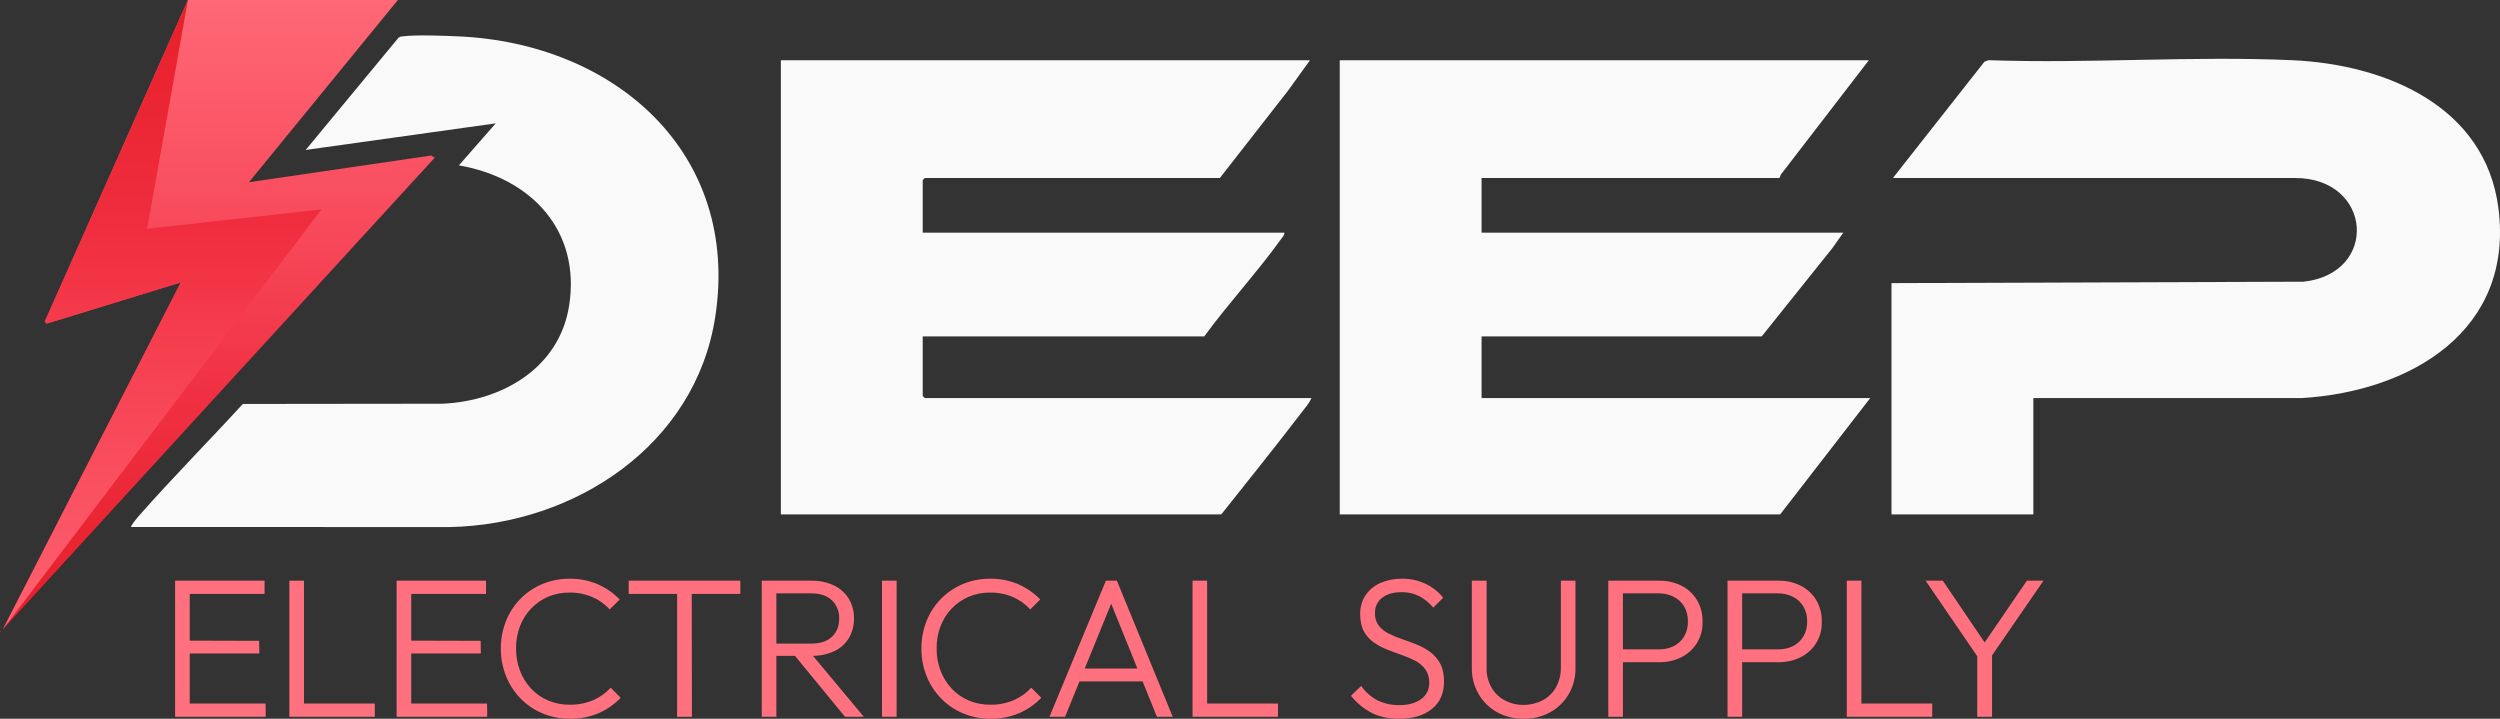
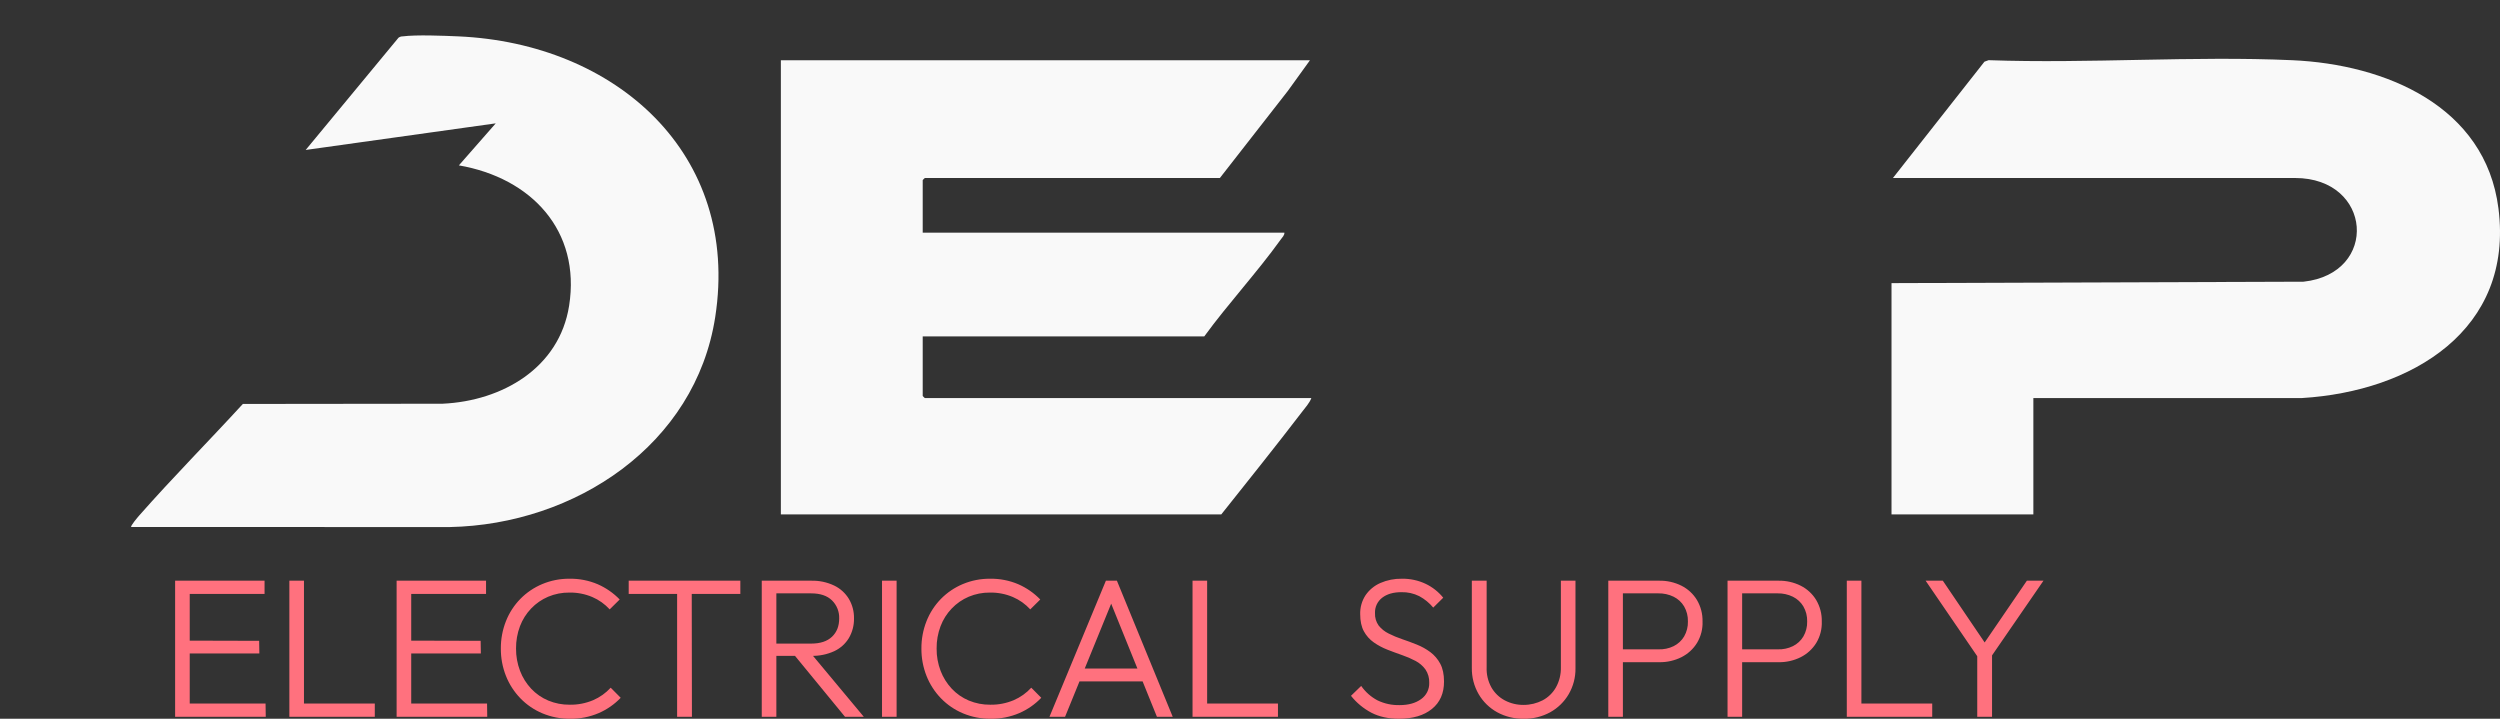
<svg xmlns="http://www.w3.org/2000/svg" width="400" height="115" viewBox="0 0 400 115" fill="none">
  <rect x="0" y="0" width="400" height="115" fill="#333333" stroke="none" />
  <path d="M28.019 114.684V92.912H30.356V114.684H28.019ZM29.555 114.684V112.563H42.489L42.521 114.684H29.555ZM29.555 104.557V102.5L41.464 102.532L41.496 104.557H29.555ZM29.555 95.032V92.912H42.329V95.032H29.555ZM46.298 114.684V92.912H48.635V114.684H46.298ZM47.835 114.684V112.563H59.968V114.684H47.835ZM63.458 114.684V92.912H65.795V114.684H63.458ZM64.995 114.684V112.563H77.928L77.959 114.684H64.995ZM64.995 104.557V102.5L76.904 102.532L76.936 104.557H64.995ZM64.995 95.032V92.912H77.768V95.032H64.995ZM91.212 115C89.702 115.013 88.204 114.722 86.811 114.145C85.478 113.591 84.274 112.772 83.273 111.74C82.269 110.705 81.48 109.485 80.952 108.149C80.401 106.753 80.123 105.265 80.135 103.766C80.123 102.267 80.401 100.78 80.952 99.383C81.474 98.057 82.257 96.847 83.256 95.823C84.252 94.808 85.444 94.001 86.762 93.45C88.139 92.874 89.62 92.583 91.115 92.596C92.672 92.57 94.216 92.872 95.645 93.482C96.963 94.061 98.154 94.889 99.151 95.918L97.55 97.501C96.775 96.652 95.826 95.978 94.765 95.523C93.613 95.035 92.369 94.793 91.116 94.811C89.945 94.797 88.784 95.024 87.706 95.475C86.679 95.913 85.753 96.554 84.985 97.358C84.2 98.179 83.591 99.148 83.192 100.206C82.766 101.345 82.555 102.552 82.567 103.766C82.556 104.987 82.773 106.199 83.208 107.342C83.612 108.403 84.221 109.375 85.001 110.206C85.765 111.015 86.692 111.656 87.722 112.089C88.806 112.539 89.972 112.766 91.148 112.753C92.44 112.777 93.722 112.528 94.91 112.026C95.976 111.564 96.93 110.885 97.711 110.032L99.312 111.646C98.317 112.689 97.119 113.523 95.79 114.098C94.346 114.715 92.786 115.023 91.212 115ZM108.339 114.684V93.513L110.676 93.545L110.708 114.684H108.339ZM100.592 95.032V92.912H118.455V95.032H100.592ZM123.385 104.937V102.975H129.788C131.239 102.975 132.349 102.611 133.117 101.883C133.886 101.156 134.27 100.18 134.27 98.956C134.29 98.421 134.197 97.888 133.999 97.39C133.801 96.892 133.501 96.439 133.117 96.061C132.349 95.312 131.239 94.938 129.788 94.938H123.385V92.912H129.788C131.06 92.878 132.322 93.144 133.469 93.688C134.446 94.16 135.263 94.902 135.822 95.824C136.376 96.764 136.659 97.837 136.64 98.925C136.664 100.034 136.381 101.128 135.822 102.089C135.267 103.006 134.448 103.739 133.469 104.193C132.316 104.716 131.057 104.971 129.788 104.937H123.385ZM121.881 114.684V92.912H124.218V114.684H121.881ZM135.198 114.684L126.939 104.621L129.212 103.893L138.207 114.684H135.198ZM141.121 114.684V92.912H143.457V114.684H141.121ZM158.504 115C156.993 115.013 155.495 114.722 154.102 114.145C152.769 113.59 151.565 112.772 150.564 111.74C149.56 110.705 148.772 109.485 148.243 108.149C147.692 106.753 147.415 105.265 147.426 103.766C147.415 102.267 147.692 100.78 148.243 99.383C148.765 98.057 149.549 96.847 150.548 95.823C151.544 94.808 152.736 94.001 154.054 93.45C155.431 92.874 156.912 92.583 158.407 92.596C159.964 92.57 161.508 92.872 162.937 93.482C164.255 94.061 165.445 94.889 166.443 95.918L164.842 97.501C164.067 96.652 163.117 95.978 162.057 95.523C160.904 95.035 159.661 94.793 158.407 94.811C157.237 94.797 156.076 95.024 154.998 95.475C153.971 95.913 153.045 96.553 152.277 97.358C151.492 98.178 150.882 99.147 150.484 100.206C150.058 101.345 149.846 102.551 149.859 103.766C149.847 104.986 150.064 106.199 150.499 107.341C150.904 108.402 151.513 109.375 152.293 110.205C153.057 111.014 153.984 111.656 155.014 112.088C156.098 112.539 157.264 112.765 158.44 112.753C159.731 112.777 161.013 112.528 162.201 112.026C163.267 111.564 164.222 110.885 165.002 110.032L166.603 111.646C165.608 112.689 164.41 113.523 163.082 114.098C161.637 114.715 160.077 115.023 158.504 115ZM167.915 114.684L176.943 92.912H178.705L187.635 114.684H185.107L177.327 95.444H178.256L170.412 114.684H167.915ZM172.045 109.019V106.963H183.57V109.02L172.045 109.019ZM190.805 114.684V92.912H193.142V114.684H190.805ZM192.341 114.684V112.563H204.474V114.684H192.341Z" fill="#FF717E" />
  <path d="M223.841 115C222.133 115 220.661 114.678 219.423 114.035C218.156 113.367 217.044 112.446 216.158 111.329L217.79 109.747C218.46 110.713 219.355 111.506 220.4 112.058C221.501 112.588 222.714 112.849 223.938 112.817C225.346 112.817 226.488 112.501 227.363 111.868C227.786 111.573 228.127 111.178 228.356 110.719C228.585 110.261 228.695 109.753 228.676 109.242C228.707 108.484 228.494 107.736 228.067 107.106C227.652 106.538 227.11 106.073 226.483 105.745C225.789 105.379 225.066 105.066 224.322 104.812C223.532 104.538 222.748 104.247 221.969 103.941C221.205 103.643 220.479 103.256 219.808 102.787C219.149 102.324 218.606 101.718 218.224 101.014C217.829 100.296 217.631 99.379 217.631 98.26C217.601 97.185 217.902 96.125 218.496 95.223C219.086 94.367 219.906 93.693 220.865 93.276C221.943 92.807 223.112 92.575 224.29 92.596C225.613 92.573 226.923 92.854 228.116 93.419C229.204 93.942 230.161 94.699 230.917 95.634L229.316 97.216C228.697 96.466 227.936 95.843 227.075 95.381C226.193 94.942 225.214 94.725 224.227 94.748C222.946 94.748 221.922 95.043 221.154 95.633C220.775 95.924 220.473 96.299 220.272 96.729C220.072 97.159 219.979 97.63 220.001 98.102C219.967 98.813 220.175 99.516 220.592 100.096C221.019 100.628 221.561 101.06 222.177 101.361C222.874 101.714 223.596 102.015 224.338 102.263C225.117 102.527 225.901 102.817 226.691 103.134C227.461 103.439 228.187 103.844 228.851 104.336C229.51 104.831 230.051 105.463 230.436 106.188C230.841 106.937 231.044 107.891 231.044 109.052C231.044 110.929 230.399 112.39 229.107 113.434C227.816 114.478 226.061 115 223.841 115ZM243.785 115C242.303 115.024 240.841 114.664 239.543 113.956C238.309 113.274 237.286 112.273 236.582 111.061C235.846 109.785 235.47 108.337 235.494 106.868V92.912H237.863V106.741C237.812 107.864 238.073 108.98 238.615 109.969C239.114 110.852 239.858 111.577 240.76 112.057C241.69 112.548 242.731 112.798 243.786 112.785C244.851 112.785 245.9 112.53 246.843 112.041C247.732 111.563 248.465 110.844 248.956 109.968C249.497 108.99 249.767 107.887 249.74 106.772V92.912H252.077V106.899C252.103 108.363 251.727 109.806 250.989 111.076C250.285 112.279 249.268 113.273 248.043 113.956C246.742 114.668 245.273 115.028 243.786 115H243.785ZM258.831 105.95V103.893H265.33C266.176 103.929 267.018 103.755 267.778 103.386C268.478 103.041 269.062 102.503 269.459 101.836C269.879 101.104 270.089 100.272 270.067 99.431C270.089 98.589 269.879 97.758 269.459 97.026C269.062 96.359 268.478 95.82 267.778 95.475C267.017 95.106 266.178 94.921 265.33 94.937H258.831V92.911H265.49C266.724 92.891 267.944 93.168 269.045 93.719C270.067 94.235 270.921 95.024 271.51 95.997C272.124 97.038 272.434 98.227 272.406 99.431C272.455 100.636 272.149 101.828 271.526 102.865C270.928 103.836 270.069 104.625 269.045 105.143C267.944 105.694 266.725 105.971 265.491 105.951L258.831 105.95ZM257.327 114.684V92.912H259.664V114.684H257.327ZM277.912 105.95V103.893H284.41C285.256 103.929 286.098 103.755 286.859 103.386C287.559 103.041 288.143 102.503 288.539 101.836C288.96 101.104 289.17 100.272 289.147 99.431C289.17 98.589 288.96 97.758 288.539 97.026C288.143 96.359 287.559 95.82 286.859 95.475C286.098 95.106 285.258 94.921 284.41 94.937H277.912V92.911H284.57C285.804 92.891 287.023 93.168 288.124 93.719C289.145 94.235 290 95.025 290.589 95.998C291.202 97.039 291.513 98.227 291.485 99.432C291.533 100.636 291.227 101.829 290.605 102.865C290.007 103.837 289.148 104.626 288.124 105.144C287.023 105.695 285.804 105.972 284.57 105.952L277.912 105.95ZM276.407 114.684V92.912H278.744V114.684H276.407ZM295.487 114.684V92.912H297.824V114.684H295.487ZM297.023 114.684V112.563H309.156V114.684H297.023ZM316.839 105.697L308.1 92.912H310.853L318.12 103.64H316.967L324.298 92.912H326.955L318.152 105.697H316.839ZM316.359 114.684V104.019H318.728V114.684H316.359Z" fill="#FF717E" />
  <path d="M209.591 9.643L206.05 14.553L195.18 28.48H147.974C147.848 28.58 147.734 28.693 147.633 28.817V37.226H205.506C205.529 37.653 205.155 37.993 204.916 38.326C201.091 43.647 196.553 48.525 192.683 53.822H147.633V63.353C147.734 63.477 147.849 63.589 147.974 63.689H209.818C209.526 64.478 208.836 65.234 208.32 65.909C204.097 71.43 199.732 76.858 195.407 82.303H124.938V9.643H209.591Z" fill="#F9F9F9" />
-   <path d="M299.011 9.643L284.938 27.929L284.713 28.48H237.053V37.226H294.926L293.201 39.67L281.876 53.821H237.053V63.688H299.238L284.827 82.302H214.358V9.643H299.011Z" fill="#F9F9F9" />
  <path d="M302.869 28.48L317.511 9.87L318.175 9.629C334.231 10.199 350.766 8.919 366.766 9.633C381.69 10.3 397.666 16.972 399.75 33.33C402.234 52.834 385.822 62.611 368.343 63.686L325.338 63.688V82.301H302.642V45.3L368.569 45.072C380.683 43.743 379.586 28.48 367.211 28.48L302.869 28.48Z" fill="#F9F9F9" />
  <path d="M20.994 84.318C20.826 84.176 22.062 82.723 22.238 82.523C27.604 76.428 33.374 70.612 38.856 64.632L70.819 64.595C80.4 64.151 89.488 58.847 91.056 48.934C92.96 36.892 84.981 28.453 73.42 26.46L79.319 19.736L48.909 23.993L63.757 6.039C63.954 5.892 64.196 5.814 64.443 5.819C66.611 5.536 70.992 5.718 73.316 5.819C98.499 6.924 118.485 24.564 114.435 50.732C111.273 71.166 92.05 83.927 71.955 84.33L20.994 84.318Z" fill="#F9F9F9" />
-   <path d="M63.661 0L39.831 29.151L68.989 24.884L69.559 25.226L0.451 100.692L28.932 45.185L7.466 51.783L7.146 51.466L30.072 0H63.661Z" fill="url(#paint0_linear_204_1629)" />
-   <path d="M0 100.915C0.147 100.989 0.147 101.064 0 101.139V100.915Z" fill="#EC2E3E" />
-   <path d="M28.931 45.184L7.465 51.783L7.146 51.466L30.071 -0L23.548 36.594L51.444 33.505L0.448 100.71L28.931 45.184Z" fill="url(#paint1_linear_204_1629)" />
  <defs>
    <linearGradient id="paint0_linear_204_1629" x1="69.559" y1="97.268" x2="69.559" y2="0" gradientUnits="userSpaceOnUse">
      <stop stop-color="#E71F2A" />
      <stop offset="0.351" stop-color="#F03042" />
      <stop offset="0.69" stop-color="#F94F60" />
      <stop offset="1" stop-color="#FF6876" />
    </linearGradient>
    <linearGradient id="paint1_linear_204_1629" x1="25.946" y1="-0" x2="25.946" y2="100.71" gradientUnits="userSpaceOnUse">
      <stop stop-color="#E71F2A" />
      <stop offset="0.372" stop-color="#F02E3F" />
      <stop offset="0.523" stop-color="#F53C4D" />
      <stop offset="1" stop-color="#FE6271" />
    </linearGradient>
  </defs>
</svg>